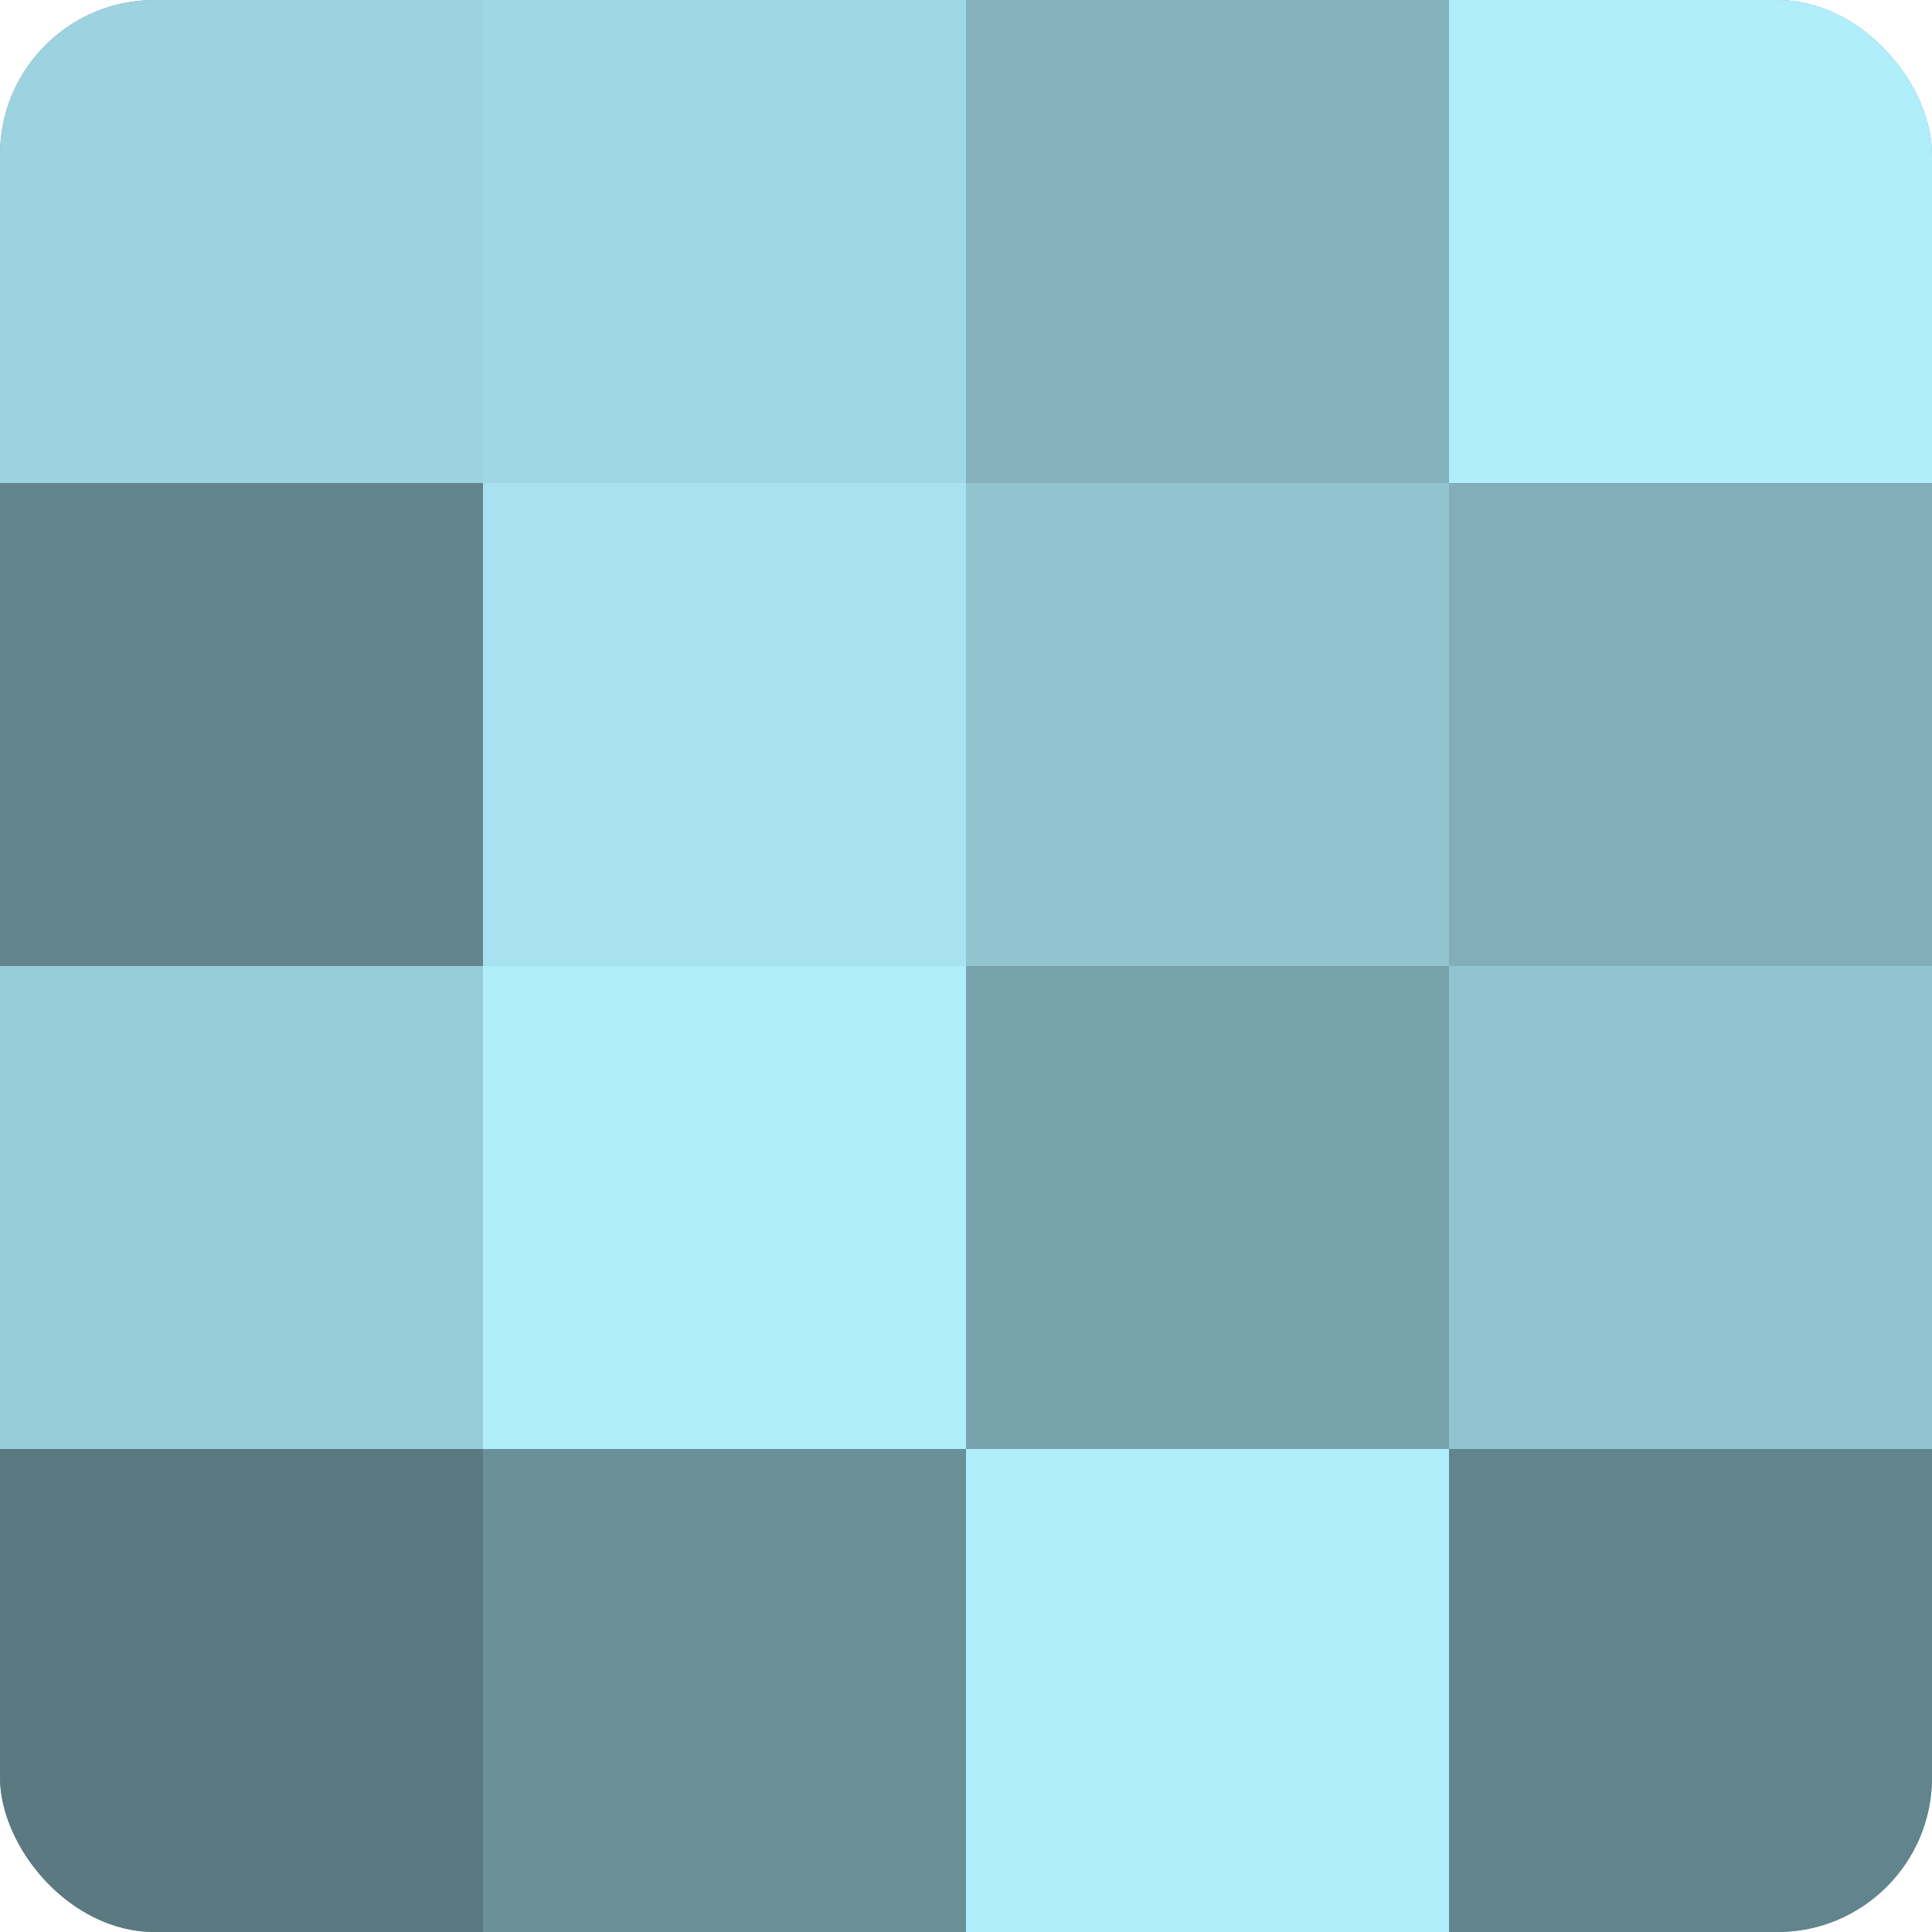
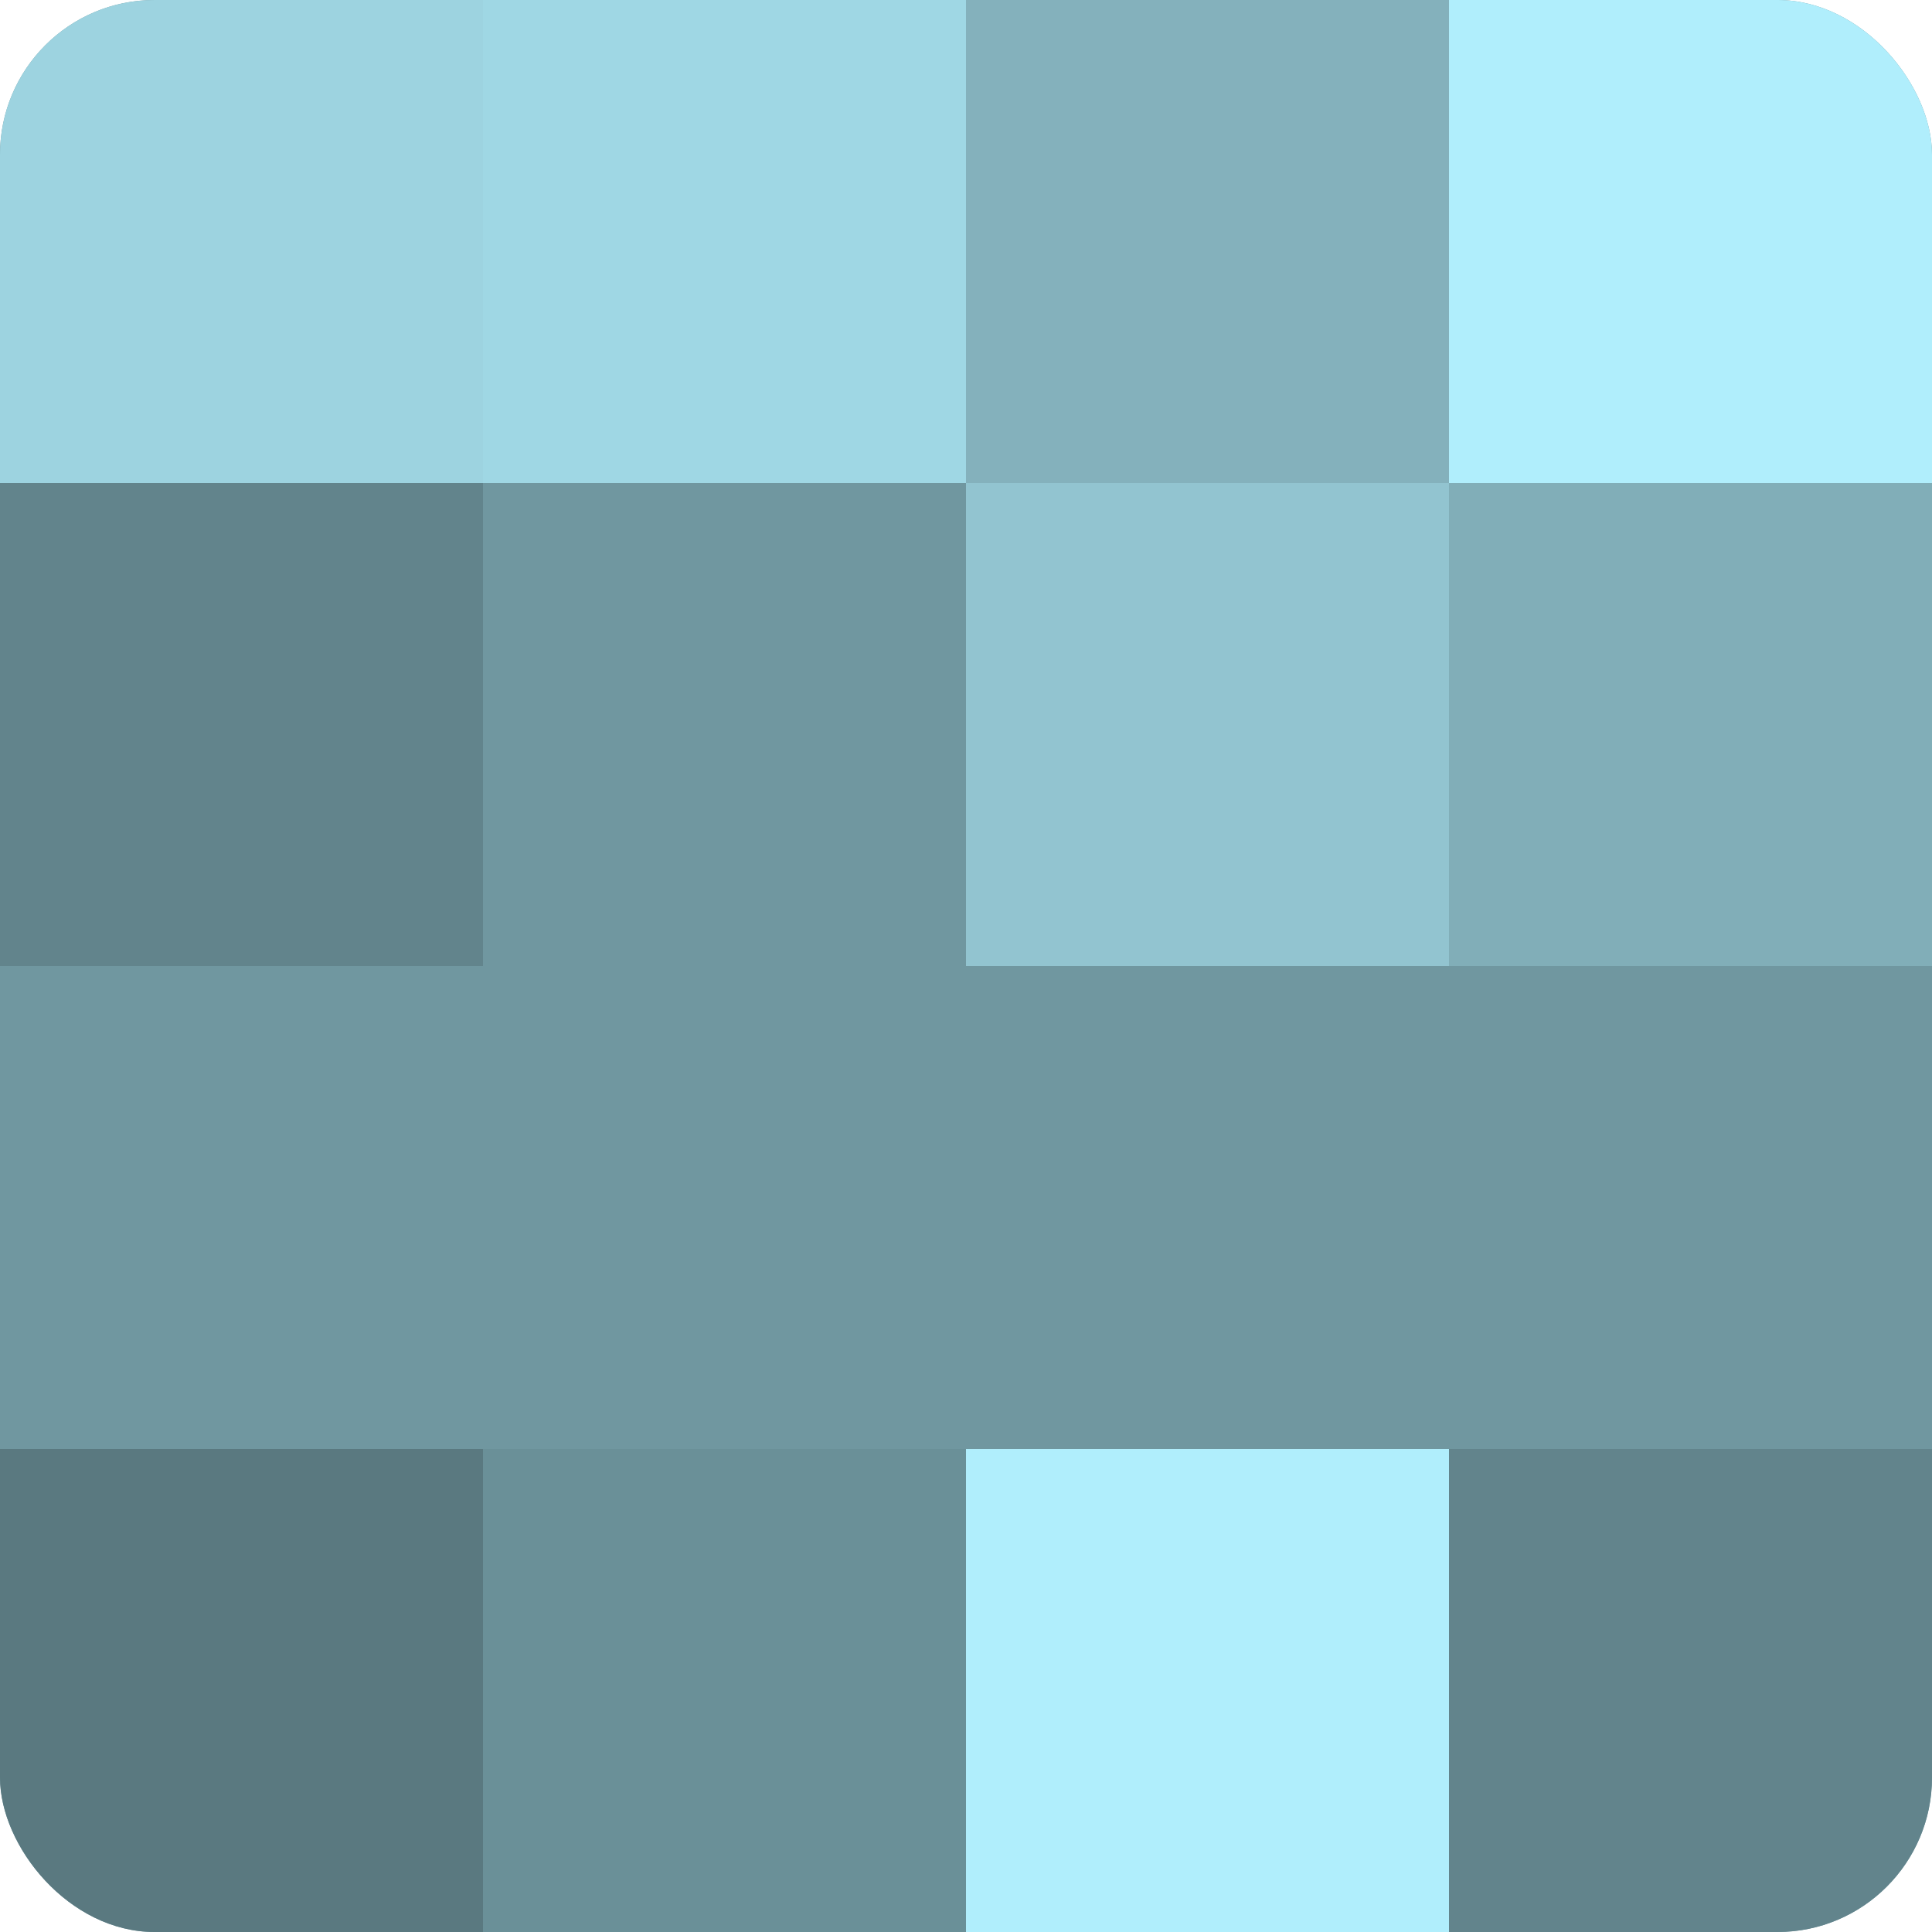
<svg xmlns="http://www.w3.org/2000/svg" width="60" height="60" viewBox="0 0 100 100" preserveAspectRatio="xMidYMid meet">
  <defs>
    <clipPath id="c" width="100" height="100">
      <rect width="100" height="100" rx="8" ry="8" />
    </clipPath>
  </defs>
  <g clip-path="url(#c)">
    <rect width="100" height="100" fill="#7097a0" />
    <rect width="25" height="25" fill="#9dd3e0" />
    <rect y="25" width="25" height="25" fill="#62848c" />
-     <rect y="50" width="25" height="25" fill="#97ccd8" />
    <rect y="75" width="25" height="25" fill="#5a7980" />
    <rect x="25" width="25" height="25" fill="#9fd7e4" />
-     <rect x="25" y="25" width="25" height="25" fill="#a8e2f0" />
-     <rect x="25" y="50" width="25" height="25" fill="#b0eefc" />
    <rect x="25" y="75" width="25" height="25" fill="#6a9098" />
    <rect x="50" width="25" height="25" fill="#84b1bc" />
    <rect x="50" y="25" width="25" height="25" fill="#92c4d0" />
-     <rect x="50" y="50" width="25" height="25" fill="#78a2ac" />
    <rect x="50" y="75" width="25" height="25" fill="#b0eefc" />
    <rect x="75" width="25" height="25" fill="#b0eefc" />
    <rect x="75" y="25" width="25" height="25" fill="#81aeb8" />
-     <rect x="75" y="50" width="25" height="25" fill="#92c4d0" />
    <rect x="75" y="75" width="25" height="25" fill="#62848c" />
  </g>
</svg>